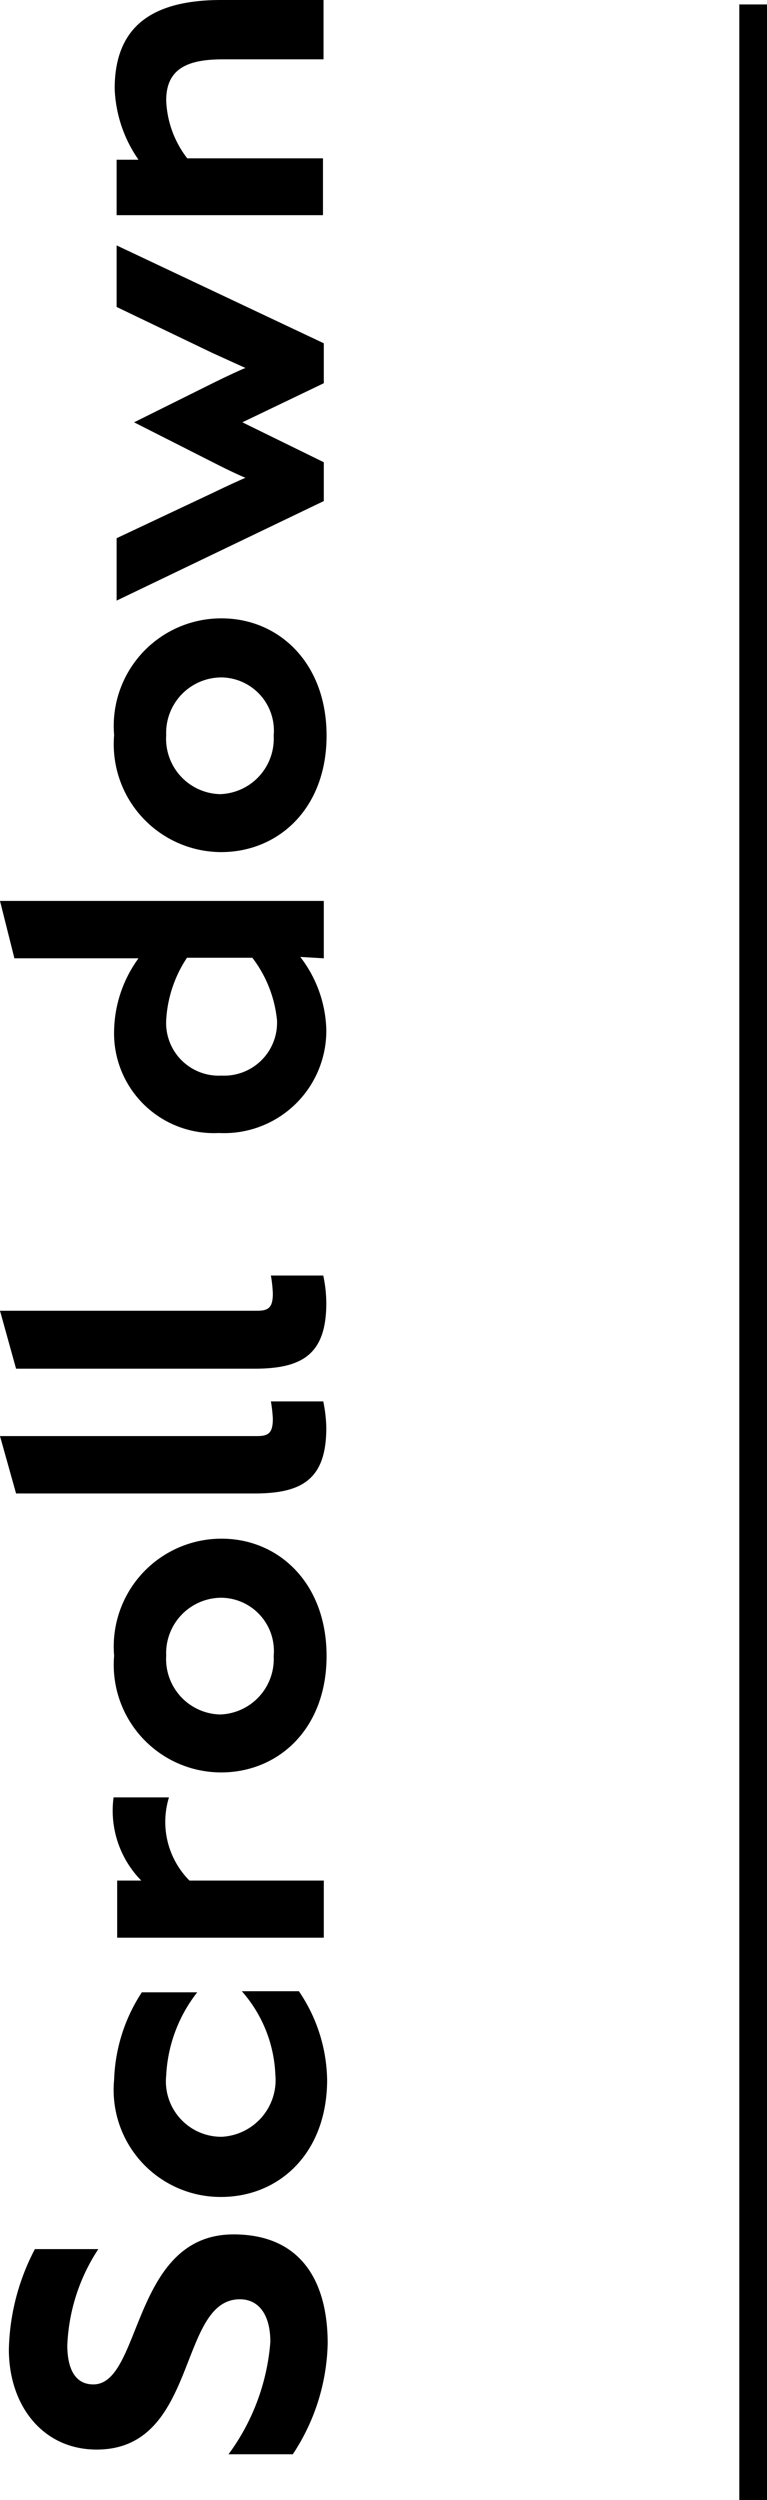
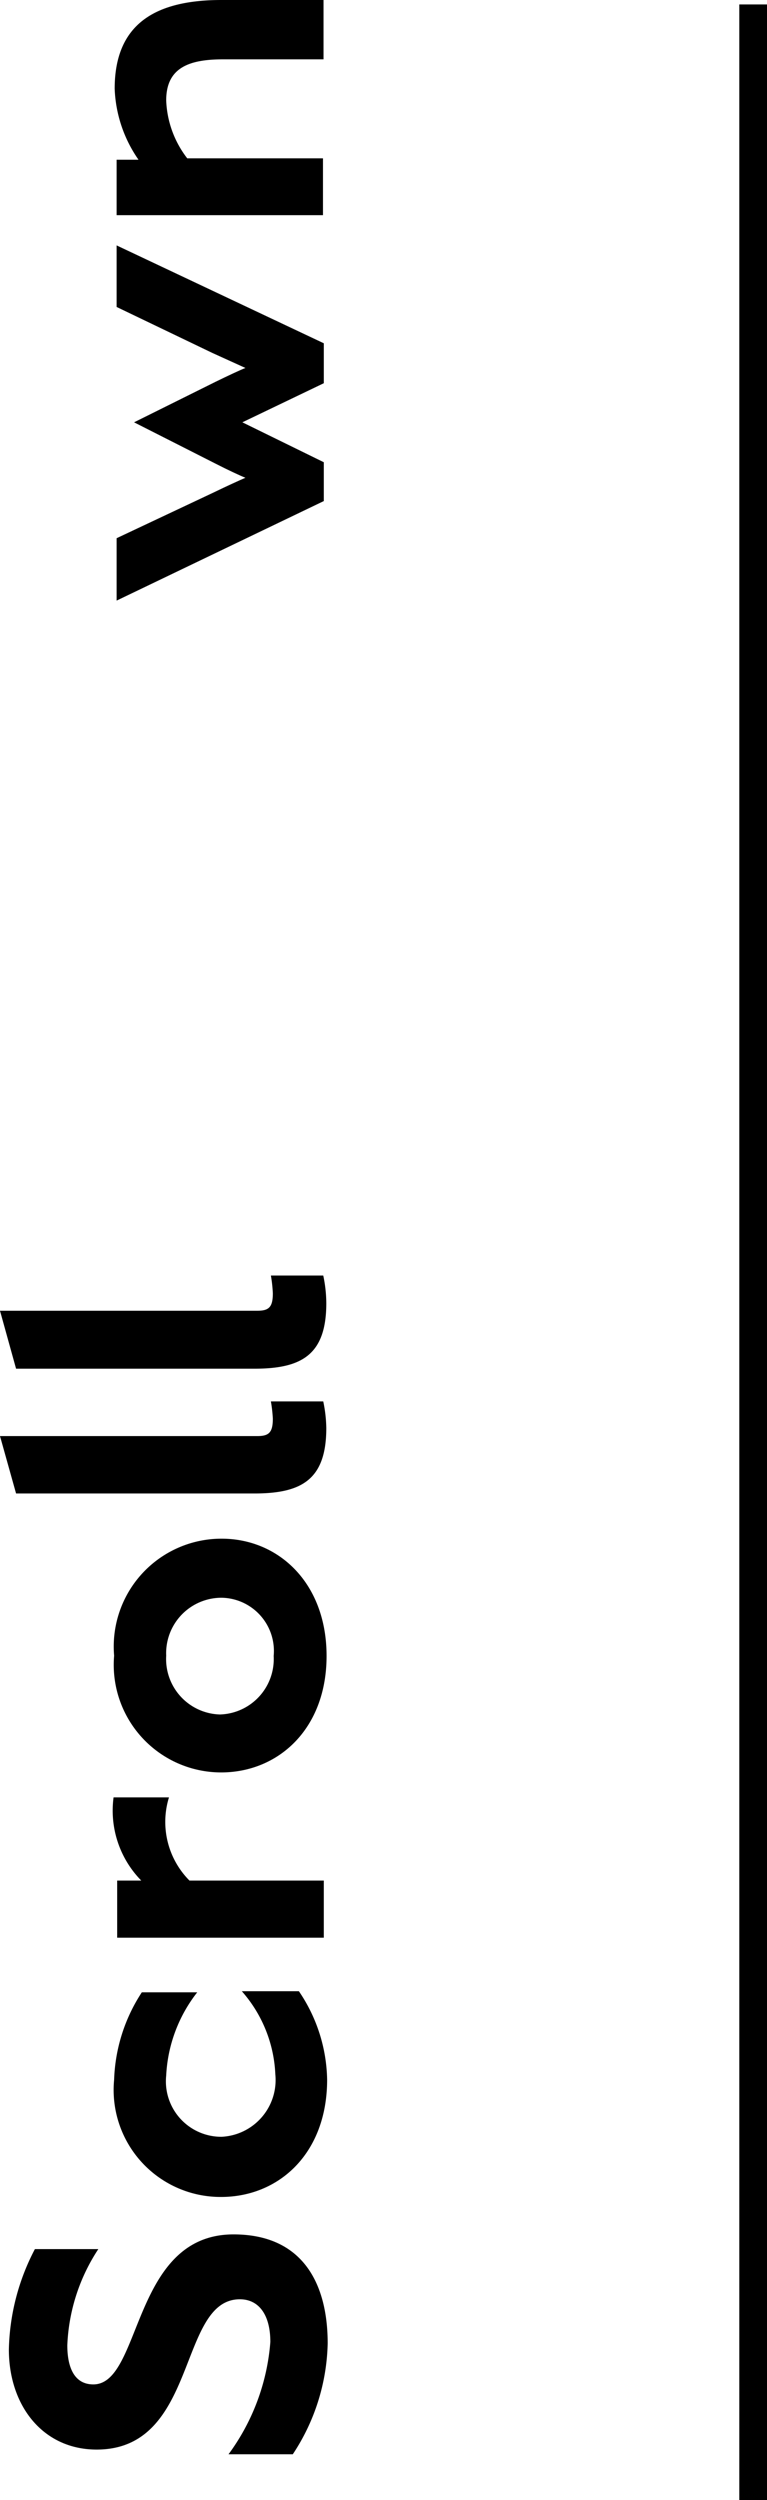
<svg xmlns="http://www.w3.org/2000/svg" viewBox="0 0 27.69 90.16">
  <g id="レイヤー_2" data-name="レイヤー 2">
    <g id="レイヤー_1-2" data-name="レイヤー 1">
      <path d="M11.83,84.51a7.51,7.51,0,0,1-1.26,4H8.25a7.84,7.84,0,0,0,1.51-4.05c0-1-.43-1.54-1.1-1.54-2.25,0-1.49,5.42-5.17,5.42-1.94,0-3.17-1.58-3.17-3.61a8.13,8.13,0,0,1,.94-3.62H3.55a6.79,6.79,0,0,0-1.12,3.47c0,.74.22,1.41.94,1.41,1.76,0,1.38-5.41,5.06-5.41C10.91,80.58,11.83,82.33,11.83,84.51Z" />
      <path d="M11.81,75c0,2.66-1.74,4.23-3.83,4.23A3.86,3.86,0,0,1,4.12,75a6.1,6.1,0,0,1,1-3.15h2a5.28,5.28,0,0,0-1.12,3,2,2,0,0,0,2,2.21,2.05,2.05,0,0,0,1.94-2.25,4.84,4.84,0,0,0-1.21-3h2.06A5.83,5.83,0,0,1,11.81,75Z" />
      <path d="M6.84,67.82h4.85v2.06H4.23V67.82l.87,0a3.6,3.6,0,0,1-1-3h2A3,3,0,0,0,6.84,67.82Z" />
      <path d="M11.79,59.72c0,2.63-1.74,4.2-3.81,4.2a3.88,3.88,0,0,1-3.86-4.21A3.89,3.89,0,0,1,8,55.49C10.05,55.49,11.79,57.08,11.79,59.72ZM6,59.71a2,2,0,0,0,1.94,2.12,2,2,0,0,0,1.94-2.11A1.92,1.92,0,0,0,8,57.62,2,2,0,0,0,6,59.71Z" />
      <path d="M11.78,51.5c0,1.87-.9,2.36-2.6,2.36H.58L0,51.79H9.29c.42,0,.56-.13.56-.63a5.34,5.34,0,0,0-.07-.62h1.89A5,5,0,0,1,11.78,51.5Z" />
      <path d="M11.78,47c0,1.87-.9,2.36-2.6,2.36H.58L0,47.27H9.29c.42,0,.56-.13.56-.63A5.2,5.2,0,0,0,9.78,46h1.89A4.87,4.87,0,0,1,11.78,47Z" />
-       <path d="M7.9,40.86a3.6,3.6,0,0,1-3.78-3.73A4.57,4.57,0,0,1,5,34.56H.52L0,32.49H11.69v2.07l-.85-.05a4.48,4.48,0,0,1,.94,2.61A3.69,3.69,0,0,1,7.9,40.86Zm1.21-6.32H6.75A4.51,4.51,0,0,0,6,36.79a1.9,1.9,0,0,0,2,2,1.91,1.91,0,0,0,2-2A4.42,4.42,0,0,0,9.11,34.54Z" />
-       <path d="M11.79,26.53c0,2.63-1.74,4.2-3.81,4.2a3.89,3.89,0,0,1-3.86-4.22A3.88,3.88,0,0,1,8,22.3C10.05,22.3,11.79,23.89,11.79,26.53ZM6,26.51a2,2,0,0,0,1.94,2.13,2,2,0,0,0,1.94-2.11A1.92,1.92,0,0,0,8,24.43,2,2,0,0,0,6,26.51Z" />
      <path d="M8.75,15.23l2.94,1.44v1.4L4.21,21.66V19.41l3.44-1.62c.56-.27,1-.47,1.21-.56-.2-.08-.61-.27-1.08-.51L4.84,15.23l2.94-1.46c.47-.23.9-.43,1.08-.5l-1.19-.54L4.21,11.07V8.85l7.48,3.53v1.44Z" />
      <path d="M6,3.62a3.63,3.63,0,0,0,.76,2.09h4.9V7.76H4.21v-2H5A4.78,4.78,0,0,1,4.14,3.2C4.14.83,5.65,0,8,0h3.68V2.14H8.05C6.81,2.14,6,2.45,6,3.62Z" />
      <rect x="26.69" y="0.16" width="1" height="90" />
    </g>
  </g>
</svg>